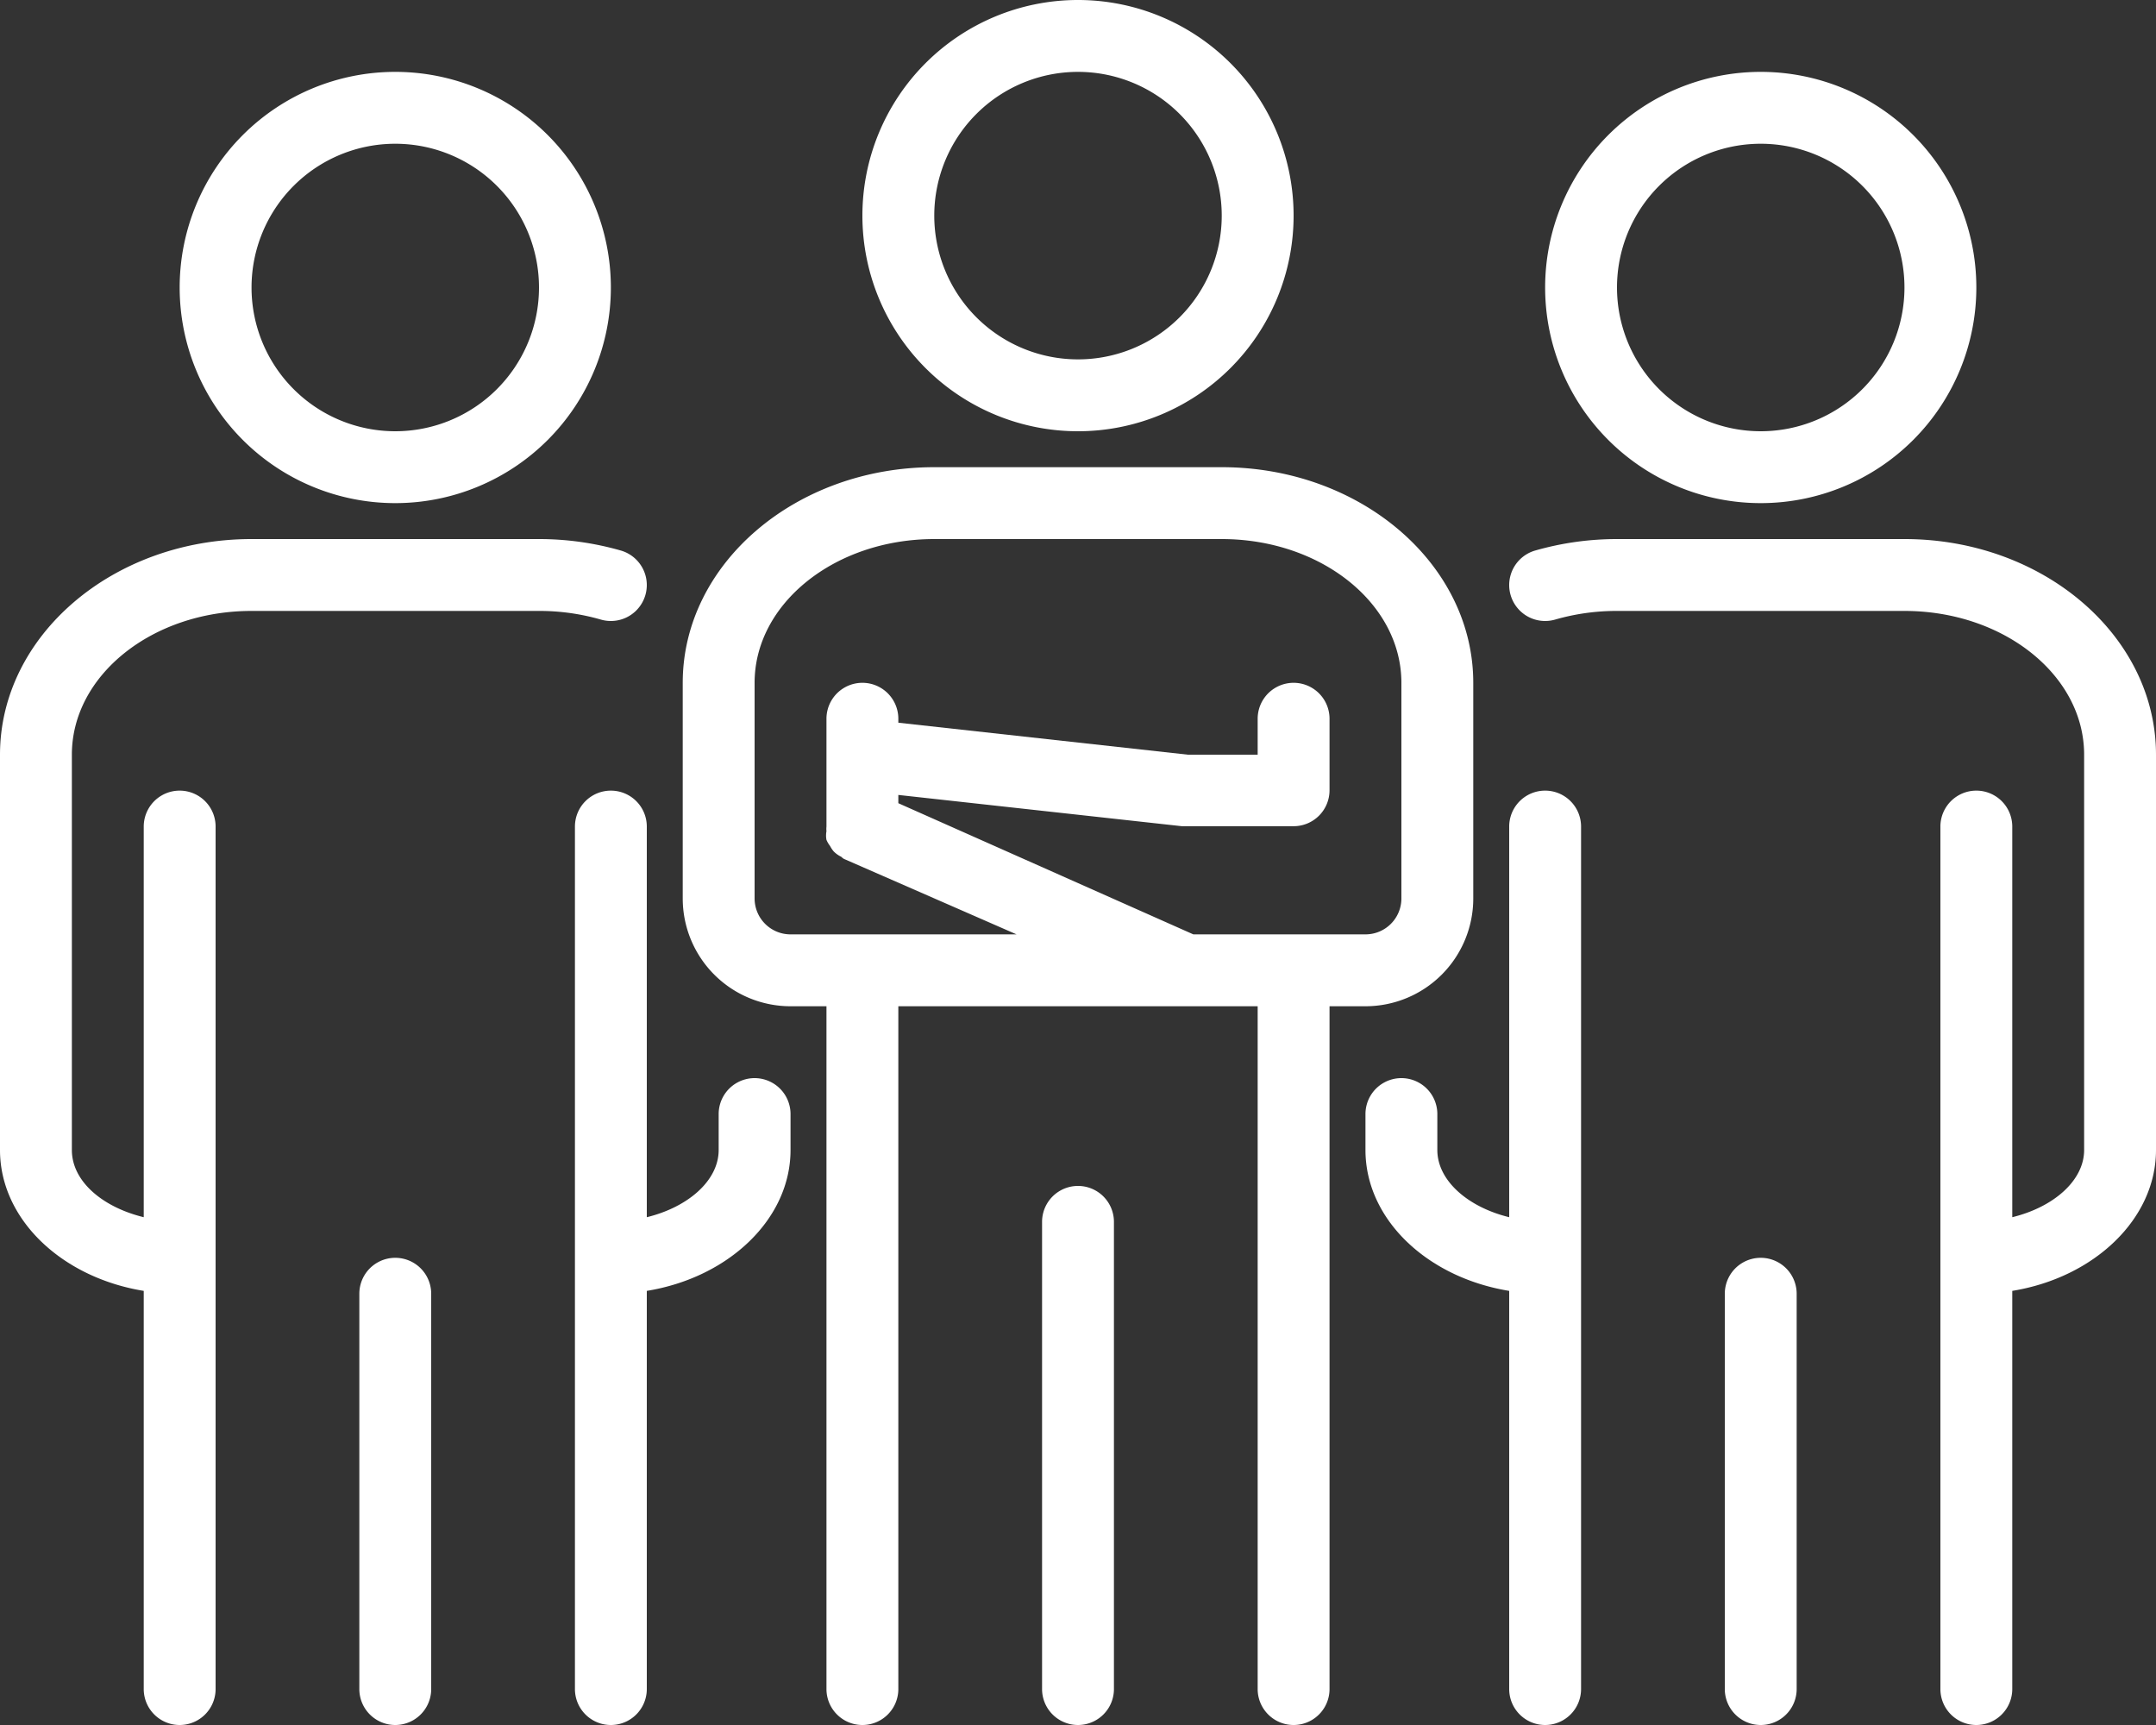
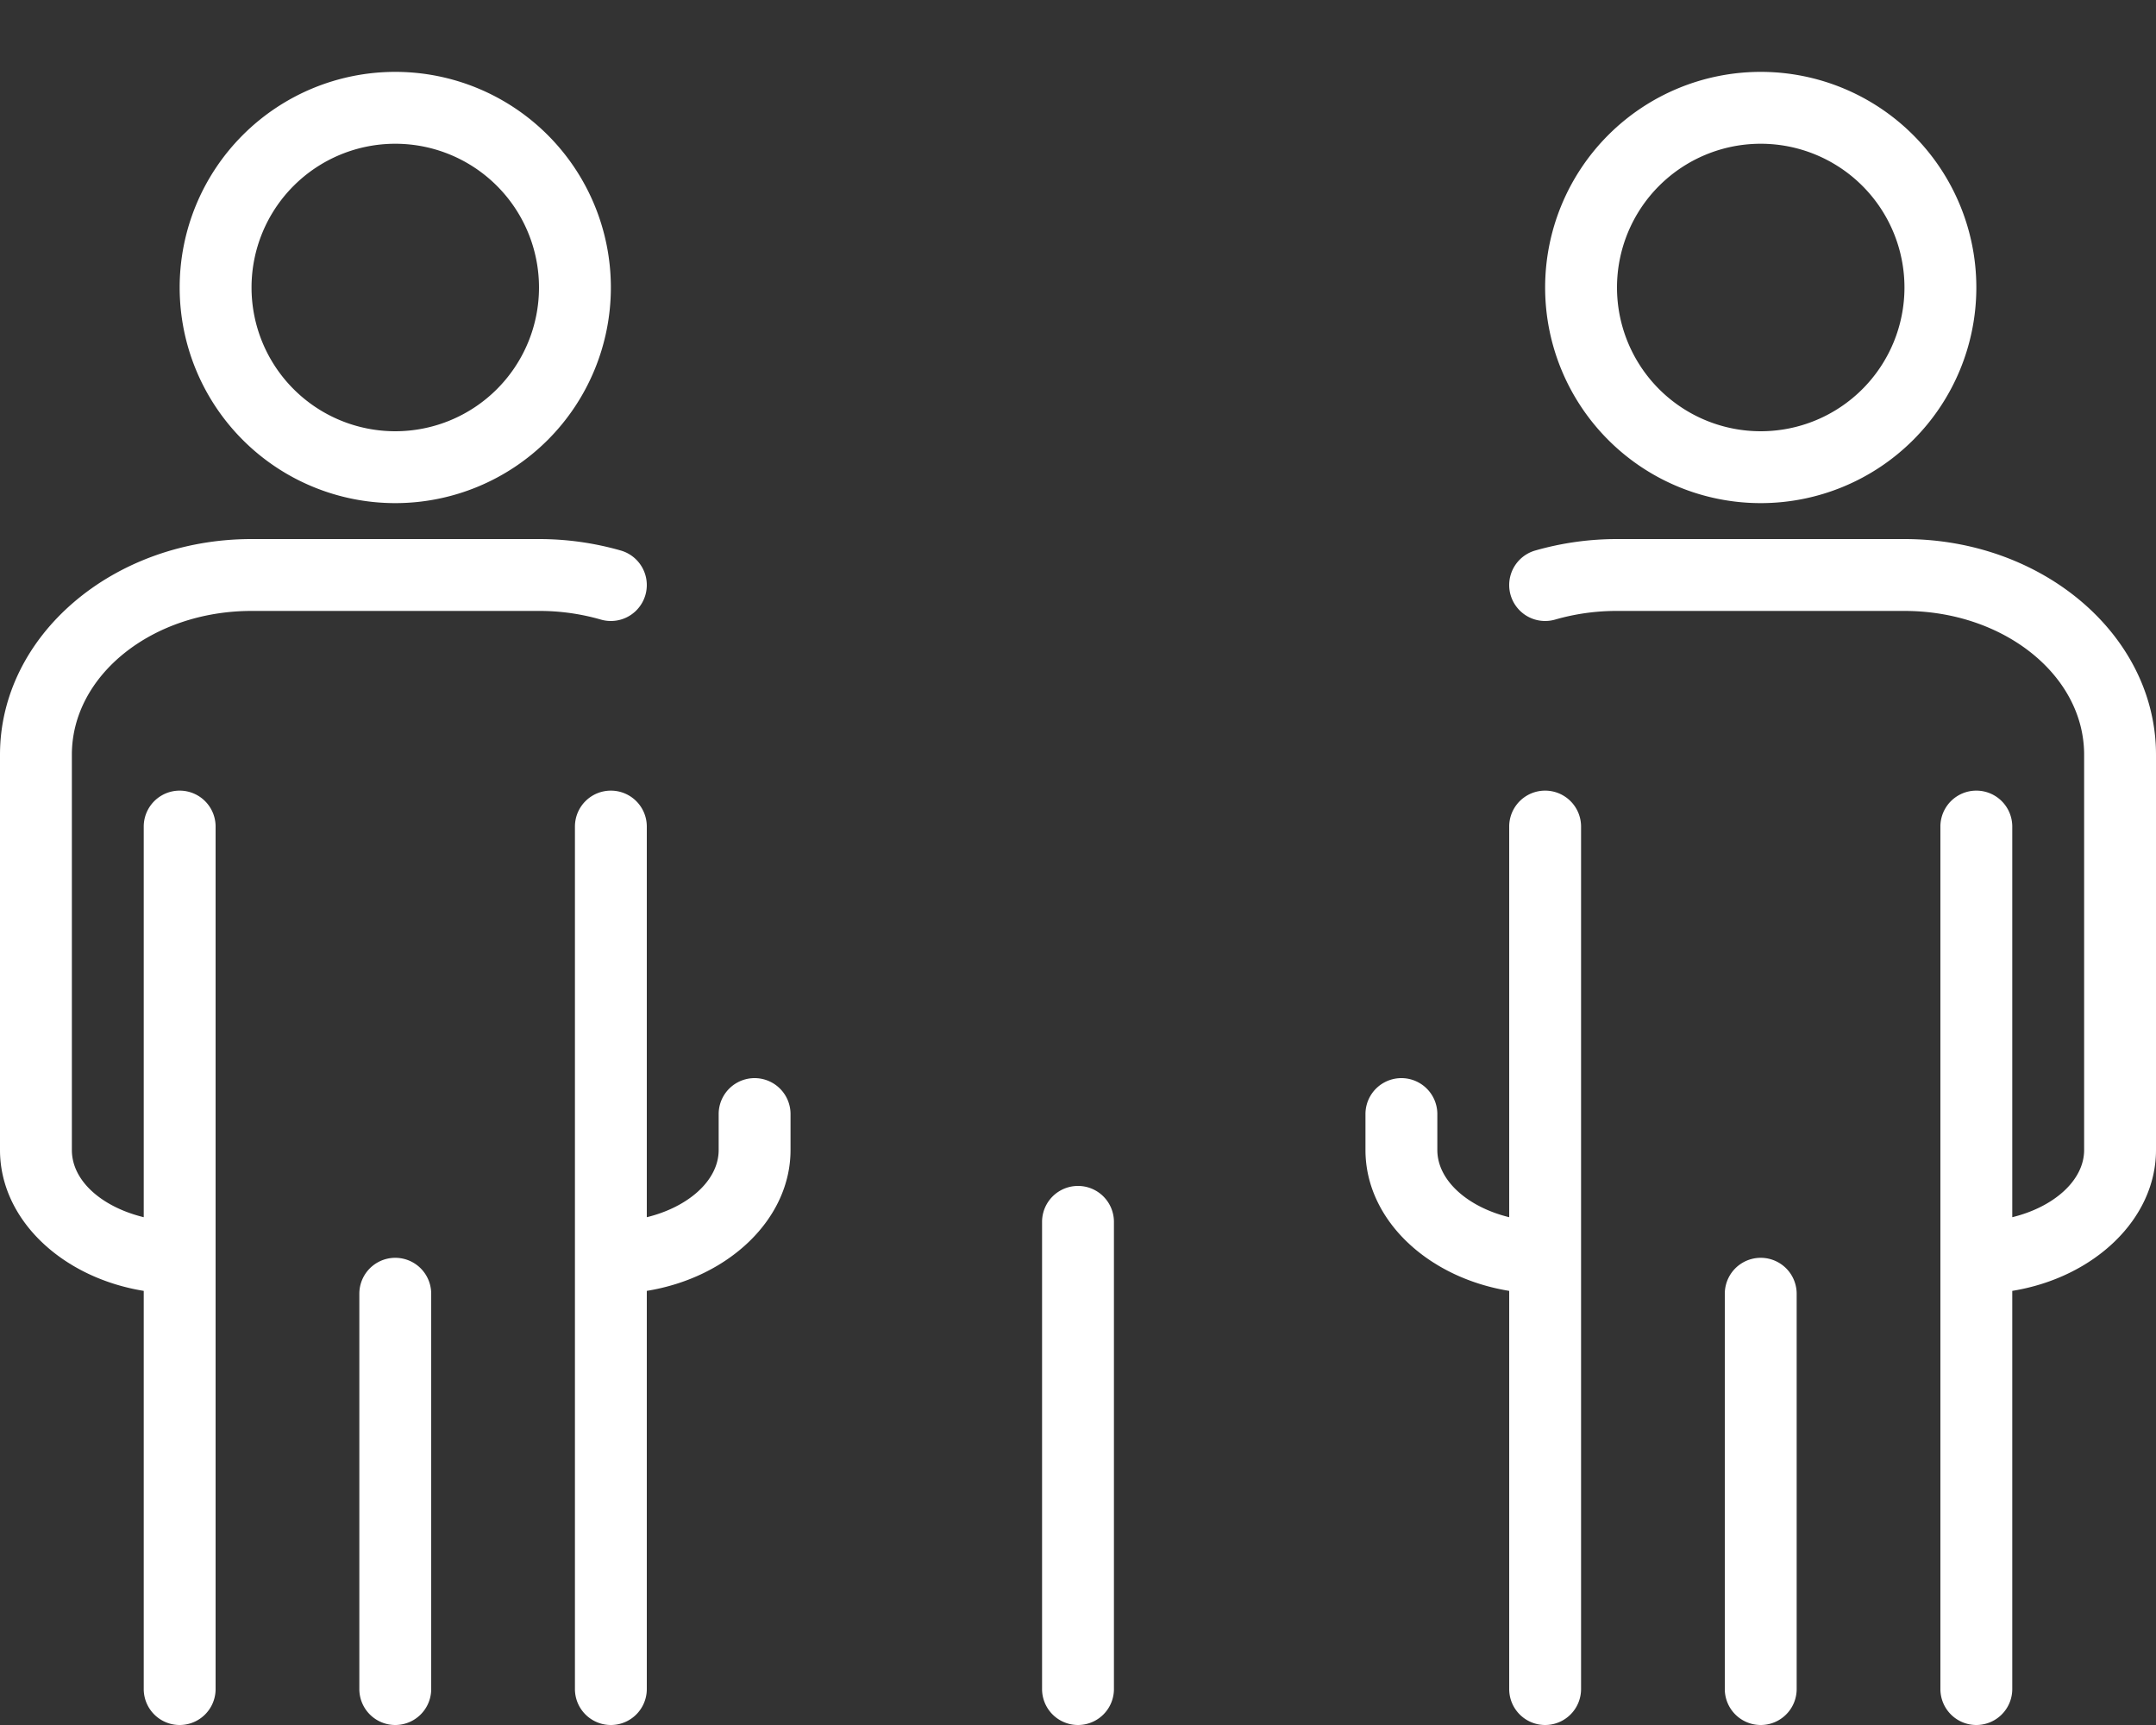
<svg xmlns="http://www.w3.org/2000/svg" fill="#ffffff" height="48" preserveAspectRatio="xMidYMid meet" version="1" viewBox="2.0 8.0 60.0 48.0" width="60" zoomAndPan="magnify">
  <rect x="2.0" y="8.0" width="60.0" height="48.0" fill="#333333" stroke="none" />
  <g id="change1_1">
-     <path d="M13,22a6,6,0,1,0-6-6A6,6,0,0,0,13,22Zm0-10a4,4,0,1,1-4,4A4,4,0,0,1,13,12Z" />
+     <path d="M13,22a6,6,0,1,0-6-6A6,6,0,0,0,13,22m0-10a4,4,0,1,1-4,4A4,4,0,0,1,13,12Z" />
  </g>
  <g id="change1_2">
    <path d="M19,30a1,1,0,0,0-1,1V55a1,1,0,0,0,2,0V43.92c2.28-.37,4-2,4-3.92V39a1,1,0,0,0-2,0v1c0,.85-.85,1.59-2,1.87V31A1,1,0,0,0,19,30Z" />
  </g>
  <g id="change1_3">
    <path d="M6,43.92V55a1,1,0,0,0,2,0V31a1,1,0,0,0-2,0V41.87c-1.15-.28-2-1-2-1.87V29c0-2.21,2.24-4,5-4h8a6.16,6.16,0,0,1,1.72.24,1,1,0,1,0,.56-1.92A8.26,8.26,0,0,0,17,23H9c-3.86,0-7,2.69-7,6V40C2,41.93,3.72,43.55,6,43.92Z" />
  </g>
  <g id="change1_4">
    <path d="M14,55V44a1,1,0,0,0-2,0V55a1,1,0,0,0,2,0Z" />
  </g>
  <g id="change1_5">
    <path d="M51,22a6,6,0,1,0-6-6A6,6,0,0,0,51,22Zm0-10a4,4,0,1,1-4,4A4,4,0,0,1,51,12Z" />
  </g>
  <g id="change1_6">
    <path d="M45.28,25.24A6.16,6.16,0,0,1,47,25h8c2.76,0,5,1.79,5,4V40c0,.85-.85,1.59-2,1.87V31a1,1,0,0,0-2,0V55a1,1,0,0,0,2,0V43.92c2.28-.37,4-2,4-3.92V29c0-3.31-3.14-6-7-6H47a8.26,8.26,0,0,0-2.28.32,1,1,0,1,0,.56,1.92Z" />
  </g>
  <g id="change1_7">
    <path d="M42,40V39a1,1,0,0,0-2,0v1c0,1.93,1.72,3.55,4,3.92V55a1,1,0,0,0,2,0V31a1,1,0,0,0-2,0V41.87C42.85,41.59,42,40.85,42,40Z" />
  </g>
  <g id="change1_8">
    <path d="M52,55V44a1,1,0,0,0-2,0V55a1,1,0,0,0,2,0Z" />
  </g>
  <g id="change1_9">
-     <path d="M32,20a6,6,0,1,0-6-6A6,6,0,0,0,32,20Zm0-10a4,4,0,1,1-4,4A4,4,0,0,1,32,10Z" />
-   </g>
+     </g>
  <g id="change1_10">
    <path d="M33,55V42a1,1,0,0,0-2,0V55a1,1,0,0,0,2,0Z" />
  </g>
  <g id="change1_11">
-     <path d="M24,36h1V55a1,1,0,0,0,2,0V36H37V55a1,1,0,0,0,2,0V36h1a3,3,0,0,0,3-3V27c0-3.31-3.14-6-7-6H28c-3.86,0-7,2.69-7,6v6A3,3,0,0,0,24,36Zm-1-9c0-2.21,2.24-4,5-4h8c2.76,0,5,1.79,5,4v6a1,1,0,0,1-1,1H35.21L27,30.35v-.23l7.89.87H38a1,1,0,0,0,1-1V28a1,1,0,0,0-2,0v1H35.06L27,28.11V28a1,1,0,0,0-2,0v3h0v0a.61.61,0,0,0,0,.13.64.64,0,0,0,0,.24.75.75,0,0,0,.1.17.78.78,0,0,0,.1.15.74.74,0,0,0,.21.15s.06.06.1.07h0L30.29,34H24a1,1,0,0,1-1-1Z" />
-   </g>
+     </g>
</svg>